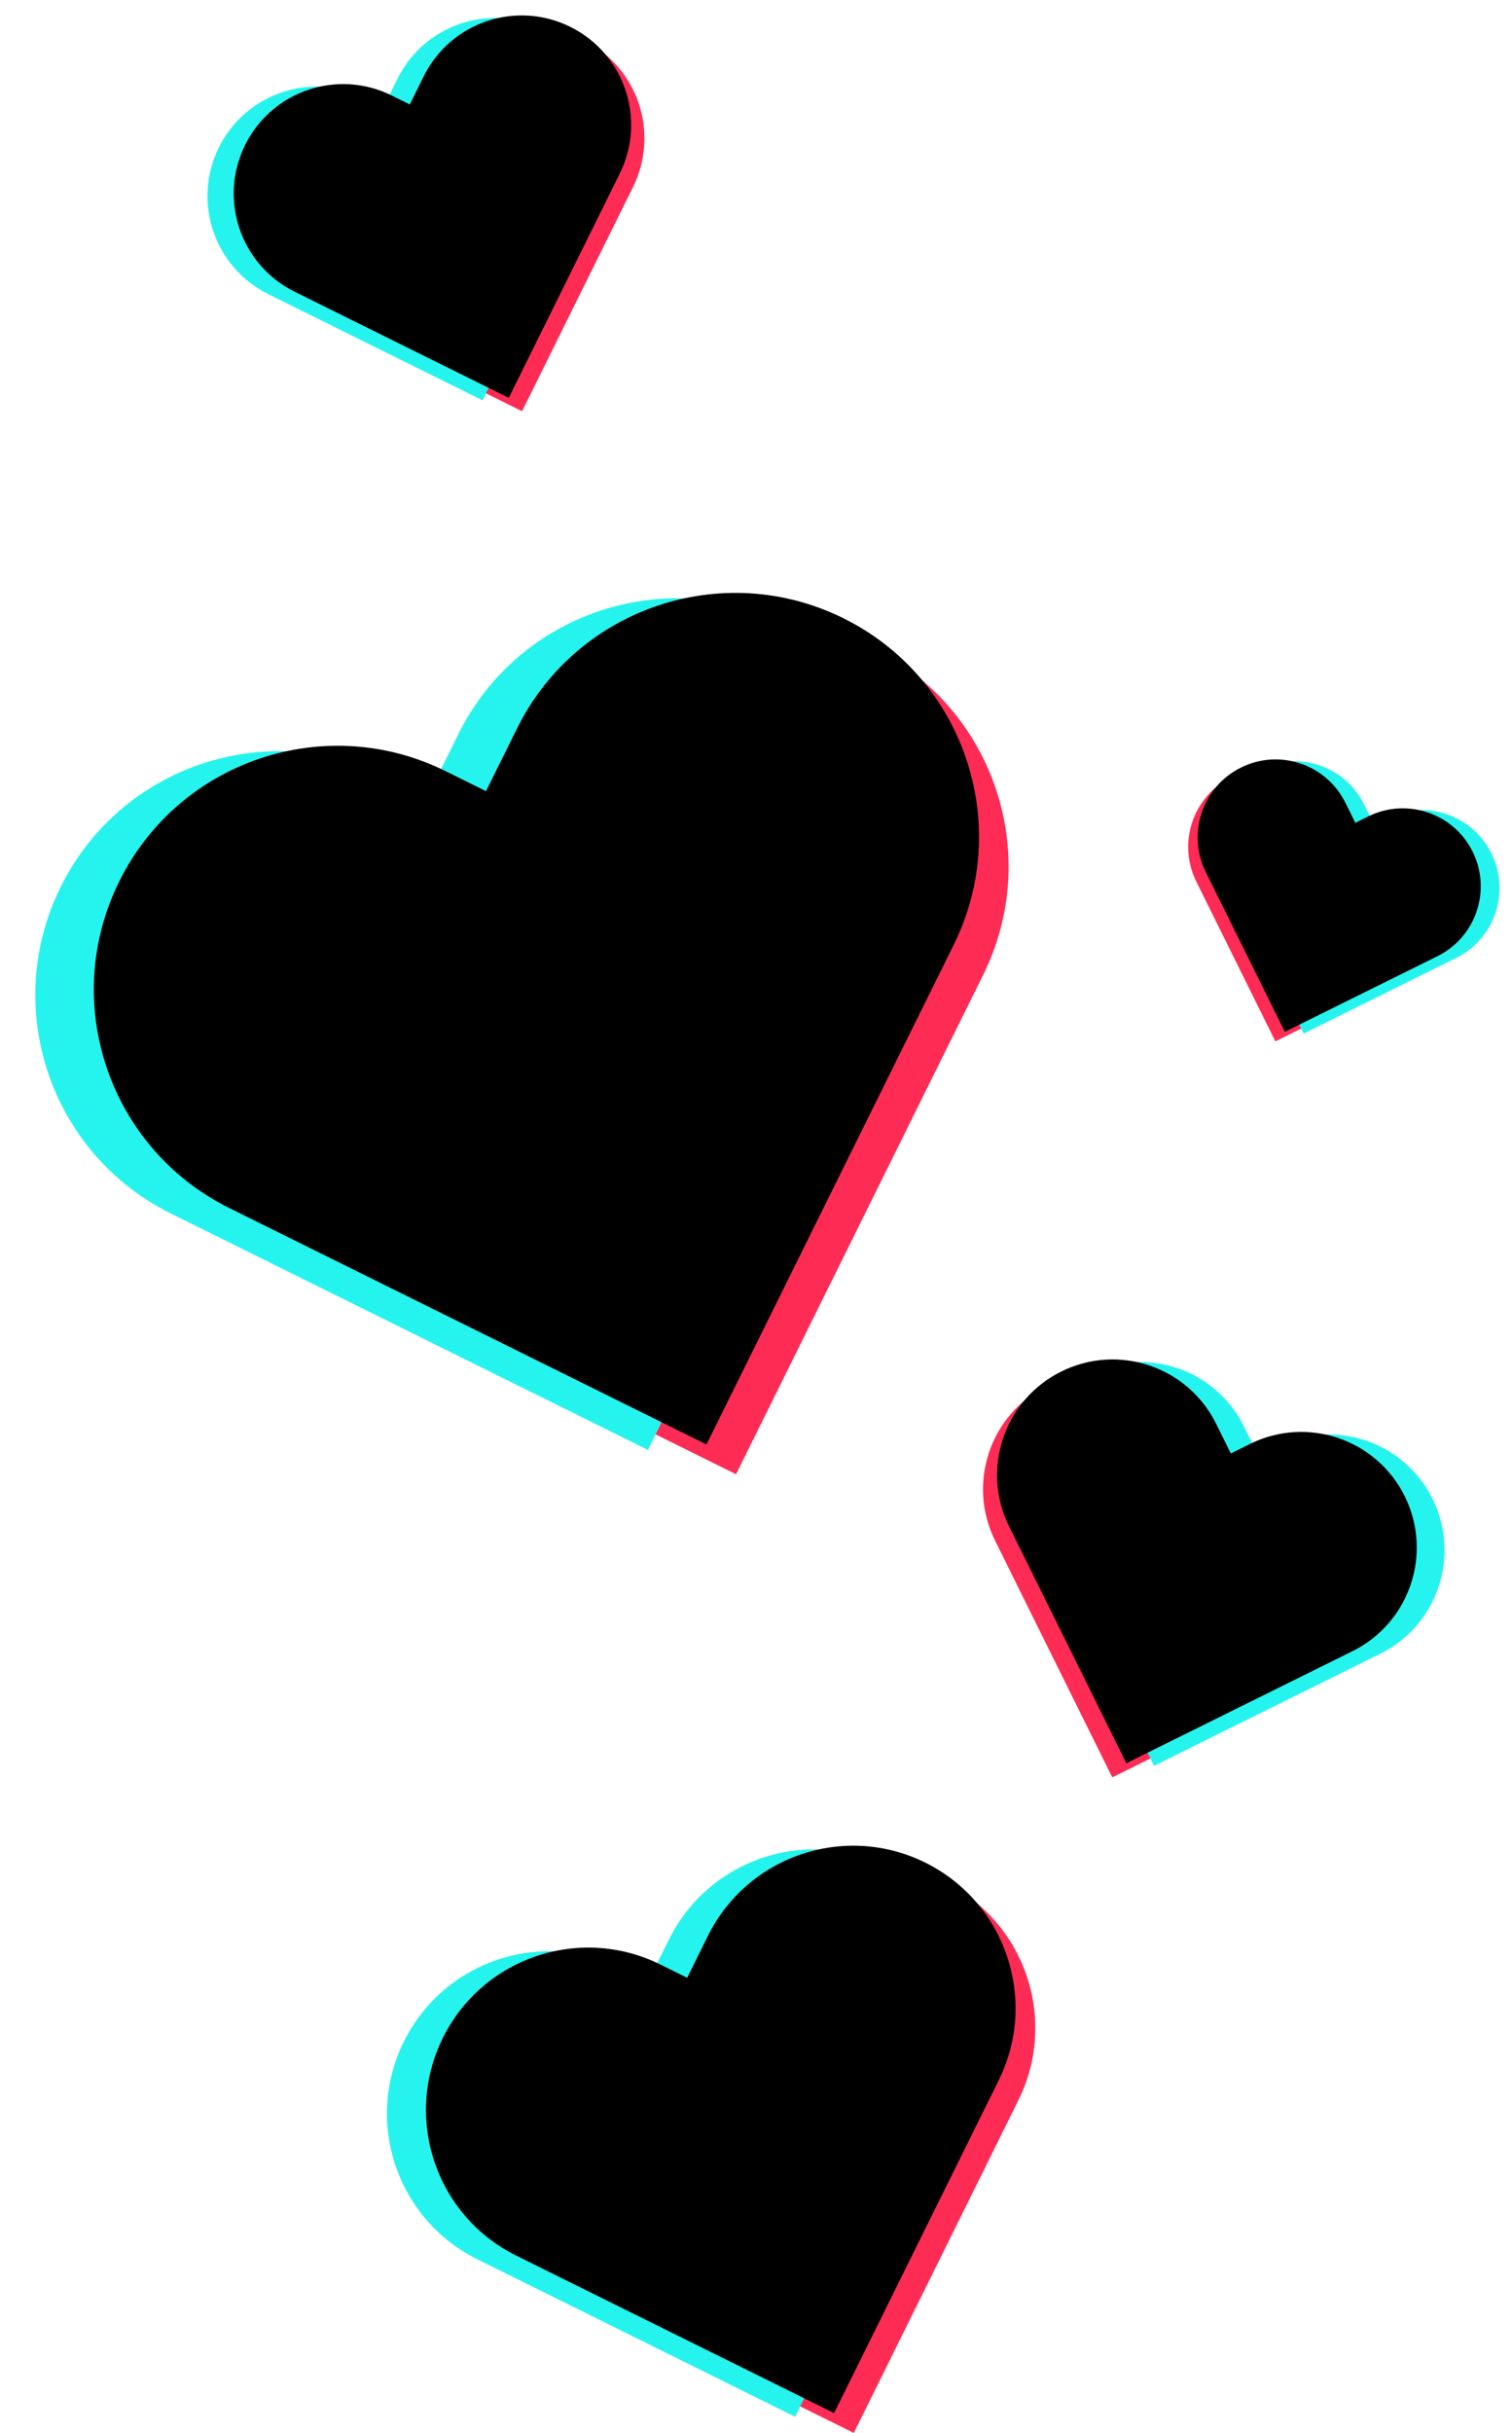
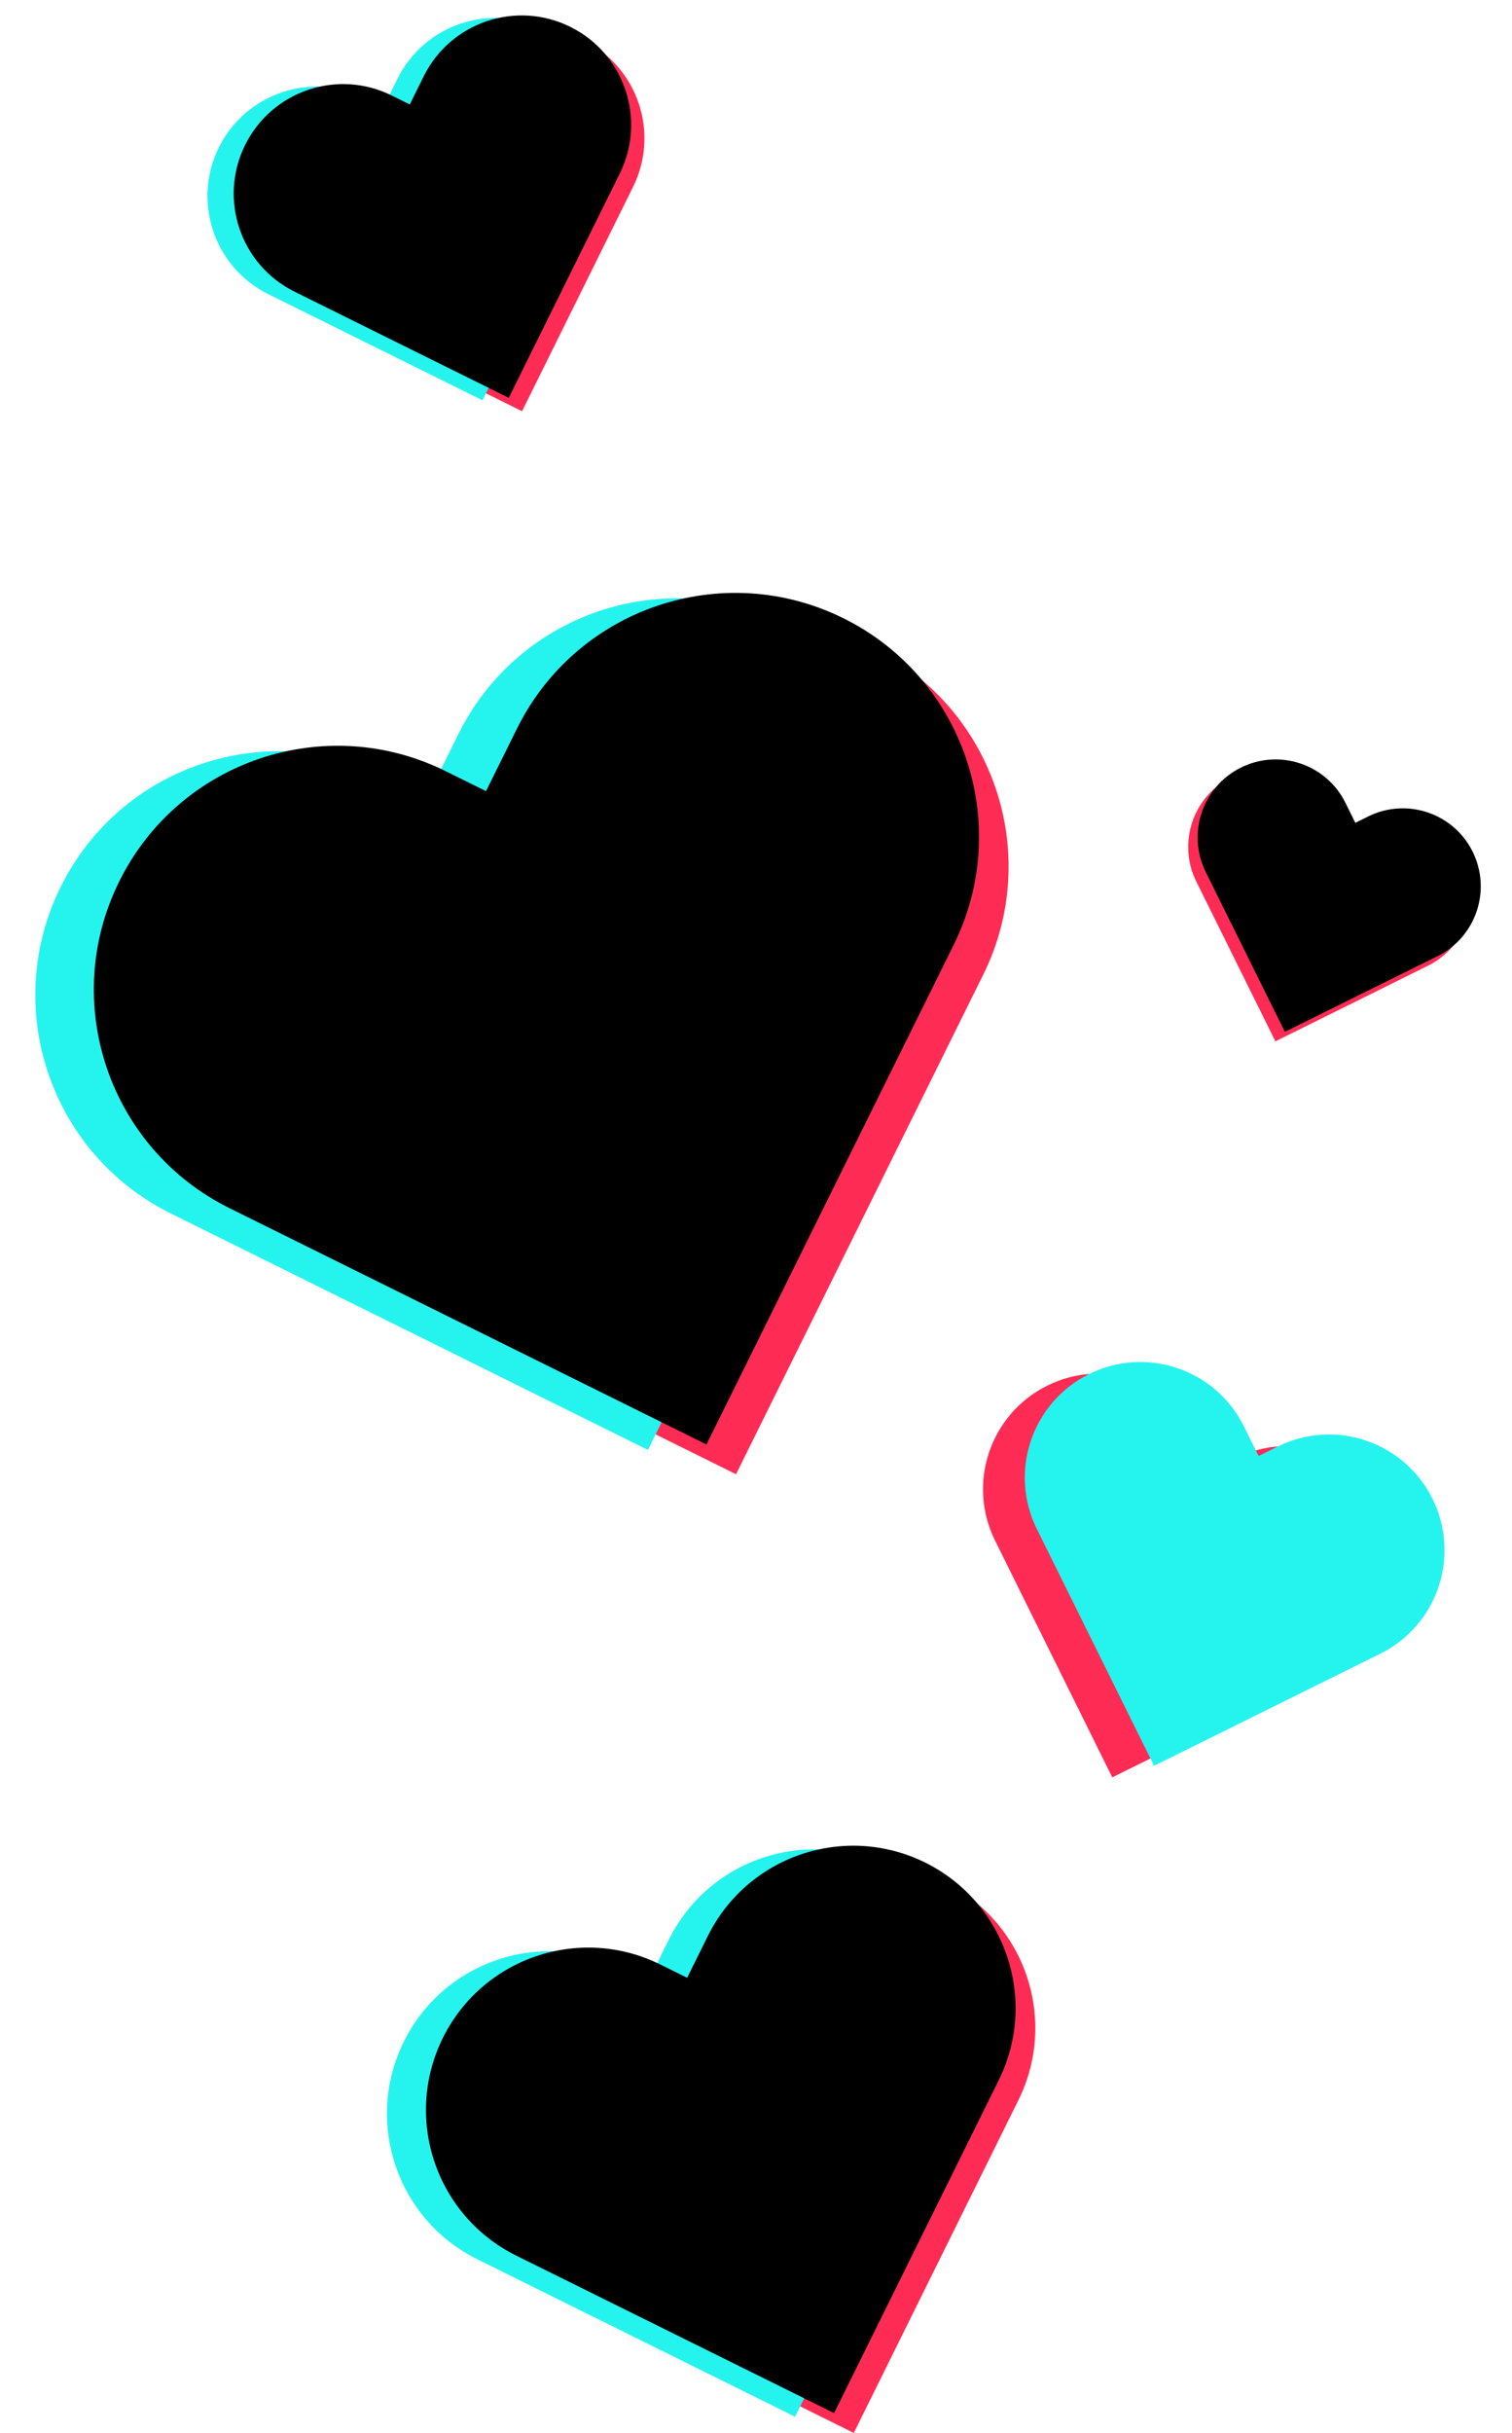
<svg xmlns="http://www.w3.org/2000/svg" height="521" preserveAspectRatio="xMidYMid meet" version="1.0" viewBox="375.7 277.7 323.7 521.3" width="324" zoomAndPan="magnify">
  <g>
    <g>
      <g id="change1_2">
        <path d="M558.52,798.98l-68.14-33.74c-17.22-8.53-24.27-29.4-15.75-46.63c8.53-17.23,29.4-24.28,46.63-15.75 l5.76,2.85l4.42-8.93c8.53-17.23,29.4-24.28,46.63-15.75c17.22,8.53,24.27,29.41,15.75,46.63L558.52,798.98z" fill="#fe2c55" />
      </g>
      <g id="change2_2">
        <path d="M545.93,795.51l-68.14-33.74c-17.22-8.53-24.27-29.4-15.75-46.63c8.53-17.23,29.4-24.28,46.63-15.75 l5.76,2.85l4.42-8.93c8.53-17.23,29.4-24.28,46.63-15.75c17.22,8.53,24.27,29.41,15.75,46.63L545.93,795.51z" fill="#25f4ee" />
      </g>
      <g id="change3_2">
        <path d="M554.29,794.73l-68.14-33.74c-17.22-8.53-24.27-29.4-15.75-46.63c8.53-17.23,29.4-24.28,46.63-15.75l5.76,2.85l4.42-8.93 c8.53-17.23,29.4-24.28,46.63-15.75c17.22,8.53,24.27,29.41,15.75,46.63L554.29,794.73z" />
      </g>
    </g>
    <g>
      <g id="change1_3">
        <path d="M487.39,365.81l-45.92-22.74c-11.61-5.75-16.36-19.82-10.61-31.43c5.75-11.61,19.82-16.36,31.43-10.61 l3.88,1.92l2.98-6.02c5.75-11.61,19.82-16.36,31.43-10.61c11.61,5.75,16.36,19.82,10.61,31.43L487.39,365.81z" fill="#fe2c55" />
      </g>
      <g id="change2_3">
        <path d="M478.91,363.47l-45.92-22.74c-11.61-5.75-16.36-19.82-10.61-31.43c5.75-11.61,19.82-16.36,31.43-10.61 l3.88,1.92l2.98-6.02c5.75-11.61,19.82-16.36,31.43-10.61c11.61,5.75,16.36,19.82,10.61,31.43L478.91,363.47z" fill="#25f4ee" />
      </g>
      <g id="change3_3">
        <path d="M484.54,362.94l-45.92-22.74c-11.61-5.75-16.36-19.82-10.61-31.43c5.75-11.61,19.82-16.36,31.43-10.61l3.88,1.92 l2.98-6.02c5.75-11.61,19.82-16.36,31.43-10.61c11.61,5.75,16.36,19.82,10.61,31.43L484.54,362.94z" />
      </g>
    </g>
    <g>
      <g id="change1_1">
        <path d="M533.27,593.57l-102.28-50.64c-25.86-12.8-36.44-44.14-23.63-69.99c12.8-25.86,44.14-36.44,69.99-23.63 l8.65,4.28l6.64-13.4c12.8-25.86,44.14-36.44,70-23.64c25.85,12.8,36.44,44.14,23.63,69.99L533.27,593.57z" fill="#fe2c55" />
      </g>
      <g id="change2_1">
        <path d="M514.38,588.36L412.1,537.71c-25.86-12.8-36.44-44.14-23.63-69.99c12.8-25.86,44.14-36.44,69.99-23.63 l8.65,4.28l6.64-13.4c12.8-25.86,44.14-36.44,70-23.64c25.85,12.8,36.44,44.14,23.63,69.99L514.38,588.36z" fill="#25f4ee" />
      </g>
      <g id="change3_1">
        <path d="M526.93,587.19l-102.28-50.64c-25.86-12.8-36.44-44.14-23.63-69.99c12.8-25.86,44.14-36.44,69.99-23.63l8.65,4.28 l6.64-13.4c12.8-25.86,44.14-36.44,70-23.64c25.85,12.8,36.44,44.14,23.63,69.99L526.93,587.19z" />
      </g>
    </g>
    <g>
      <g id="change1_4">
        <path d="M613.94,658.52l48.49-24.01c12.26-6.07,17.28-20.93,11.21-33.19c-6.07-12.26-20.93-17.28-33.19-11.21 l-4.1,2.03l-3.15-6.35c-6.07-12.26-20.93-17.28-33.19-11.21c-12.26,6.07-17.28,20.93-11.21,33.19L613.94,658.52z" fill="#fe2c55" />
      </g>
      <g id="change2_4">
        <path d="M622.9,656.04l48.49-24.01c12.26-6.07,17.28-20.93,11.21-33.19c-6.07-12.26-20.93-17.28-33.19-11.21 l-4.1,2.03l-3.15-6.35c-6.07-12.26-20.93-17.28-33.19-11.21c-12.26,6.07-17.28,20.93-11.21,33.19L622.9,656.04z" fill="#25f4ee" />
      </g>
      <g id="change3_4">
-         <path d="M616.95,655.49l48.49-24.01c12.26-6.07,17.28-20.93,11.21-33.19c-6.07-12.26-20.93-17.28-33.19-11.21l-4.1,2.03 l-3.15-6.35c-6.07-12.26-20.93-17.28-33.19-11.21c-12.26,6.07-17.28,20.93-11.21,33.19L616.95,655.49z" />
-       </g>
+         </g>
    </g>
    <g>
      <g id="change1_5">
        <path d="M648.91,500.82l32.71-16.2c8.27-4.09,11.65-14.12,7.56-22.39c-4.09-8.27-14.12-11.65-22.39-7.56l-2.77,1.37 l-2.12-4.29c-4.09-8.27-14.12-11.65-22.39-7.56c-8.27,4.09-11.65,14.12-7.56,22.39L648.91,500.82z" fill="#fe2c55" />
      </g>
      <g id="change2_5">
-         <path d="M654.96,499.15l32.71-16.2c8.27-4.09,11.65-14.12,7.56-22.39c-4.09-8.27-14.12-11.65-22.39-7.56l-2.77,1.37 l-2.12-4.29c-4.09-8.27-14.12-11.65-22.39-7.56c-8.27,4.09-11.65,14.12-7.56,22.39L654.96,499.15z" fill="#25f4ee" />
-       </g>
+         </g>
      <g id="change3_5">
        <path d="M650.94,498.78l32.71-16.2c8.27-4.09,11.65-14.12,7.56-22.39c-4.09-8.27-14.12-11.65-22.39-7.56l-2.77,1.37l-2.12-4.29 c-4.09-8.27-14.12-11.65-22.39-7.56c-8.27,4.09-11.65,14.12-7.56,22.39L650.94,498.78z" />
      </g>
    </g>
  </g>
</svg>